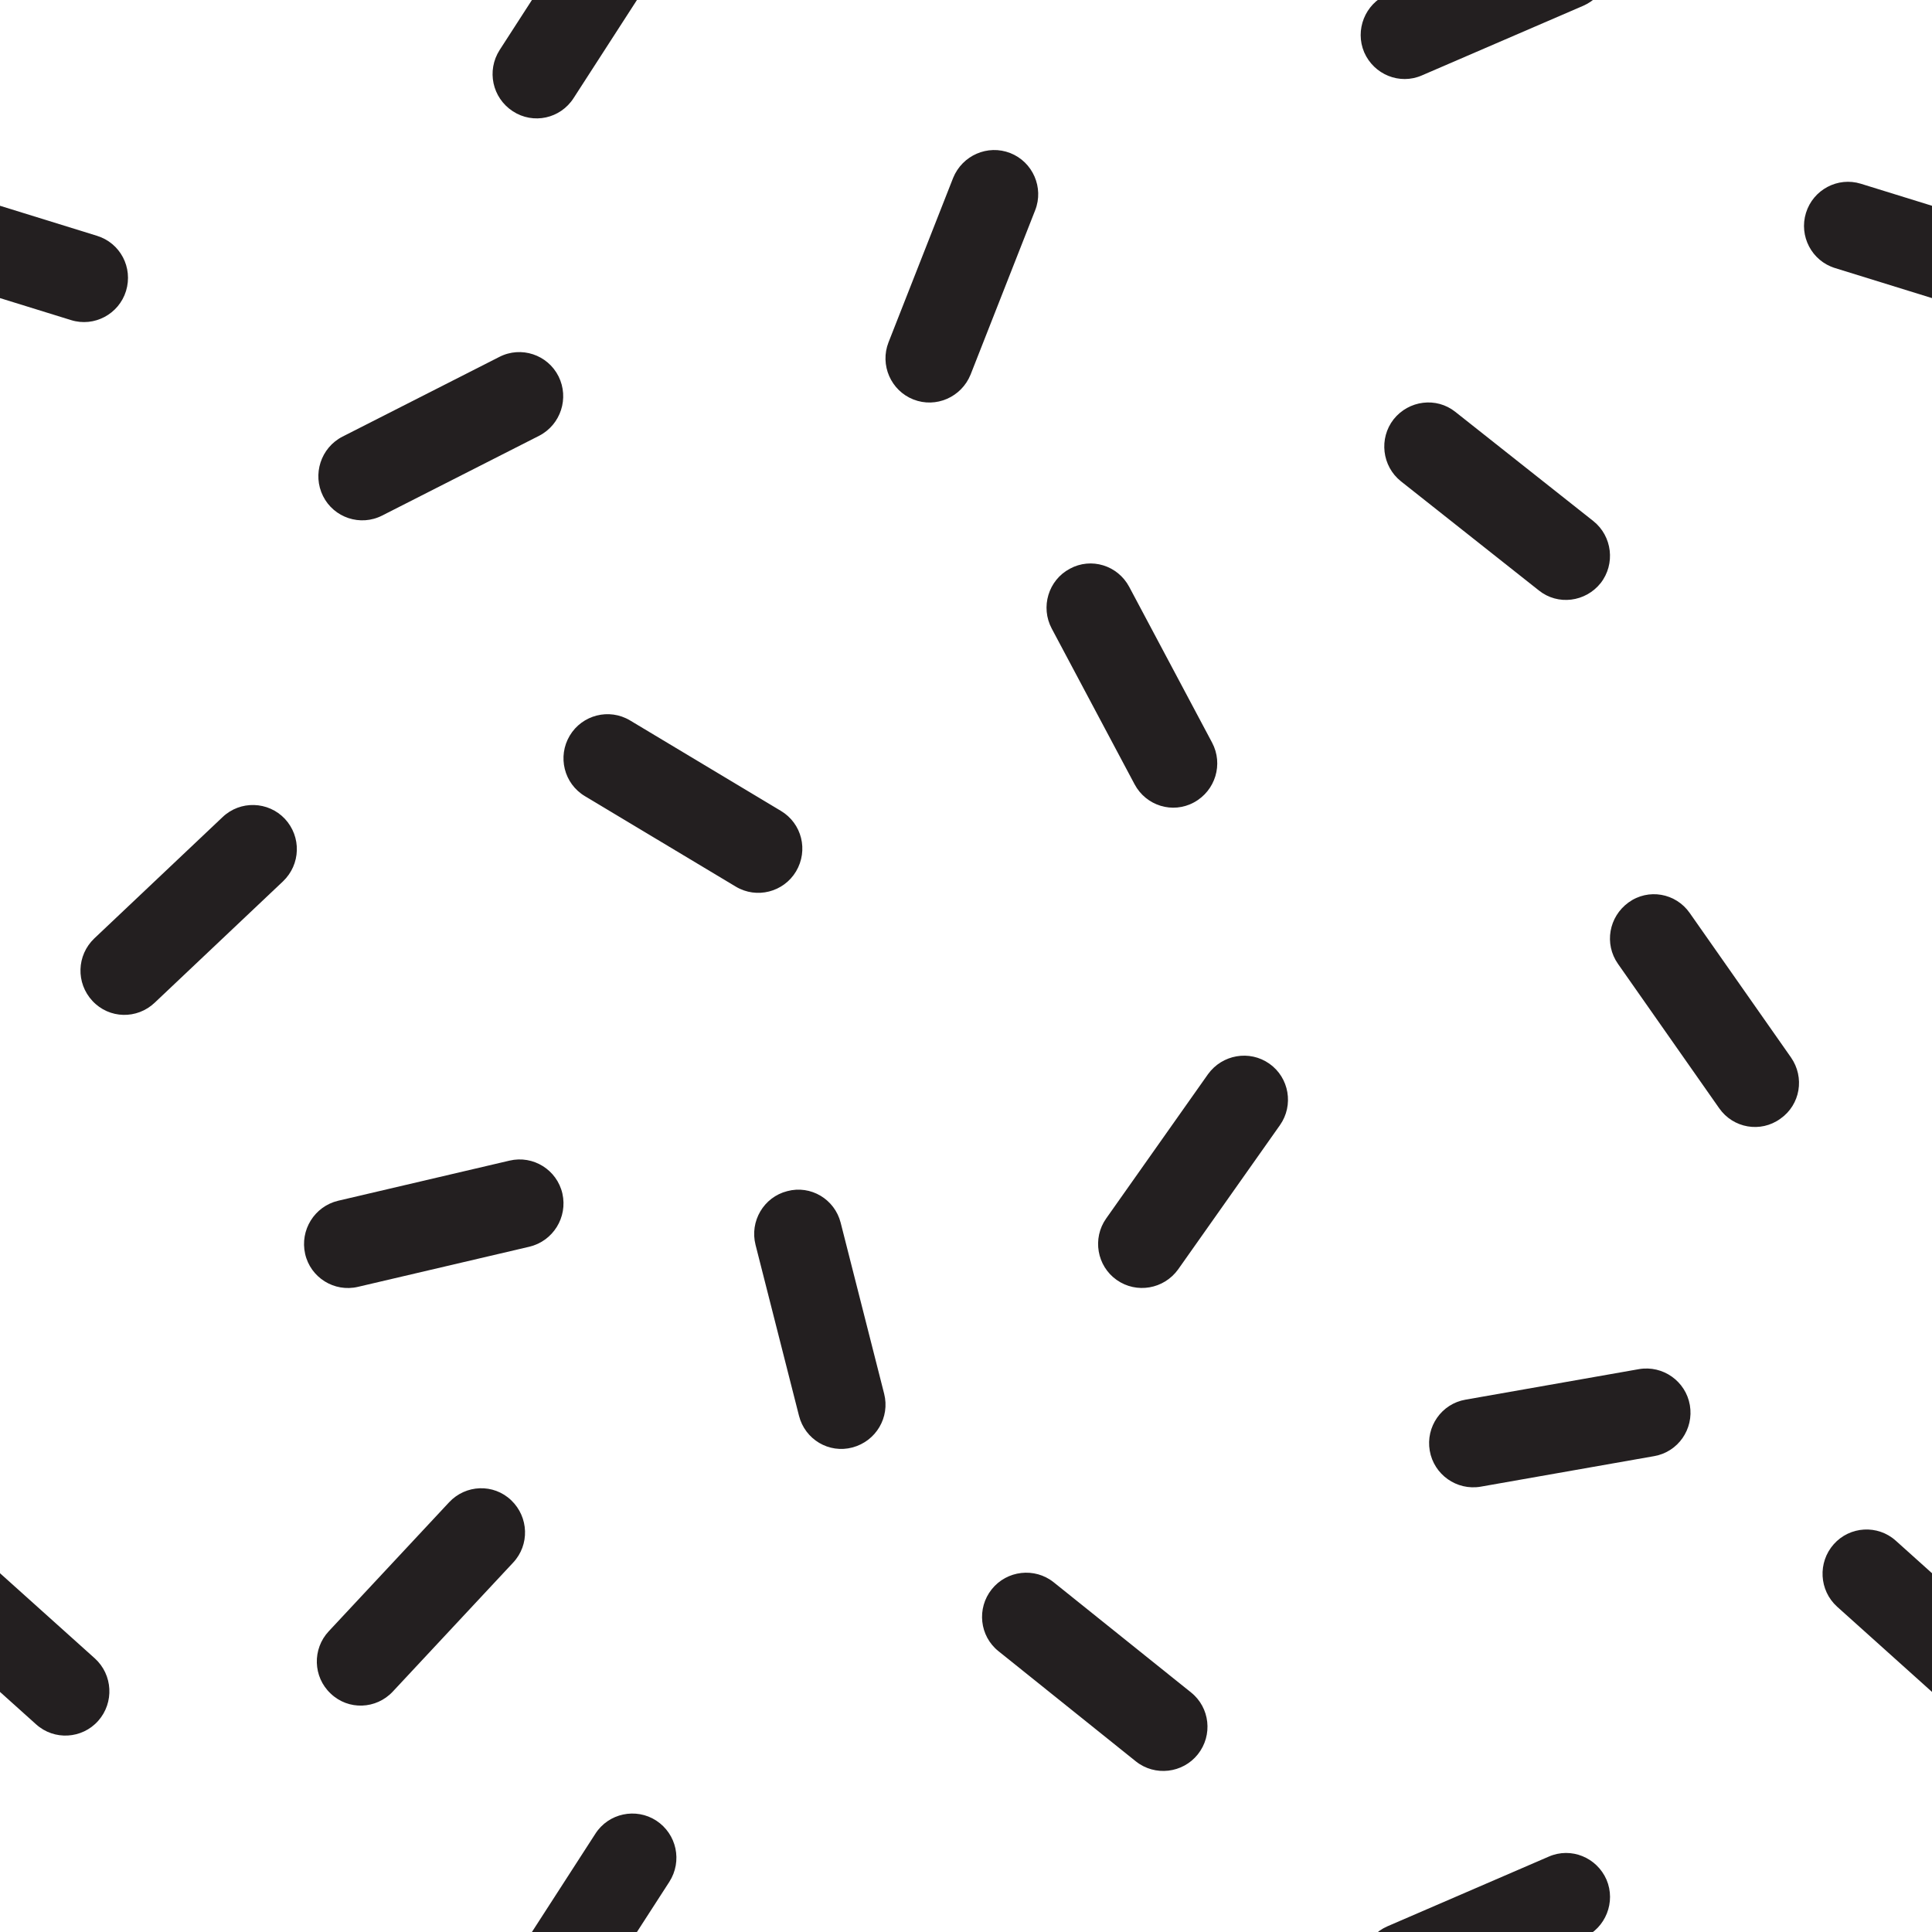
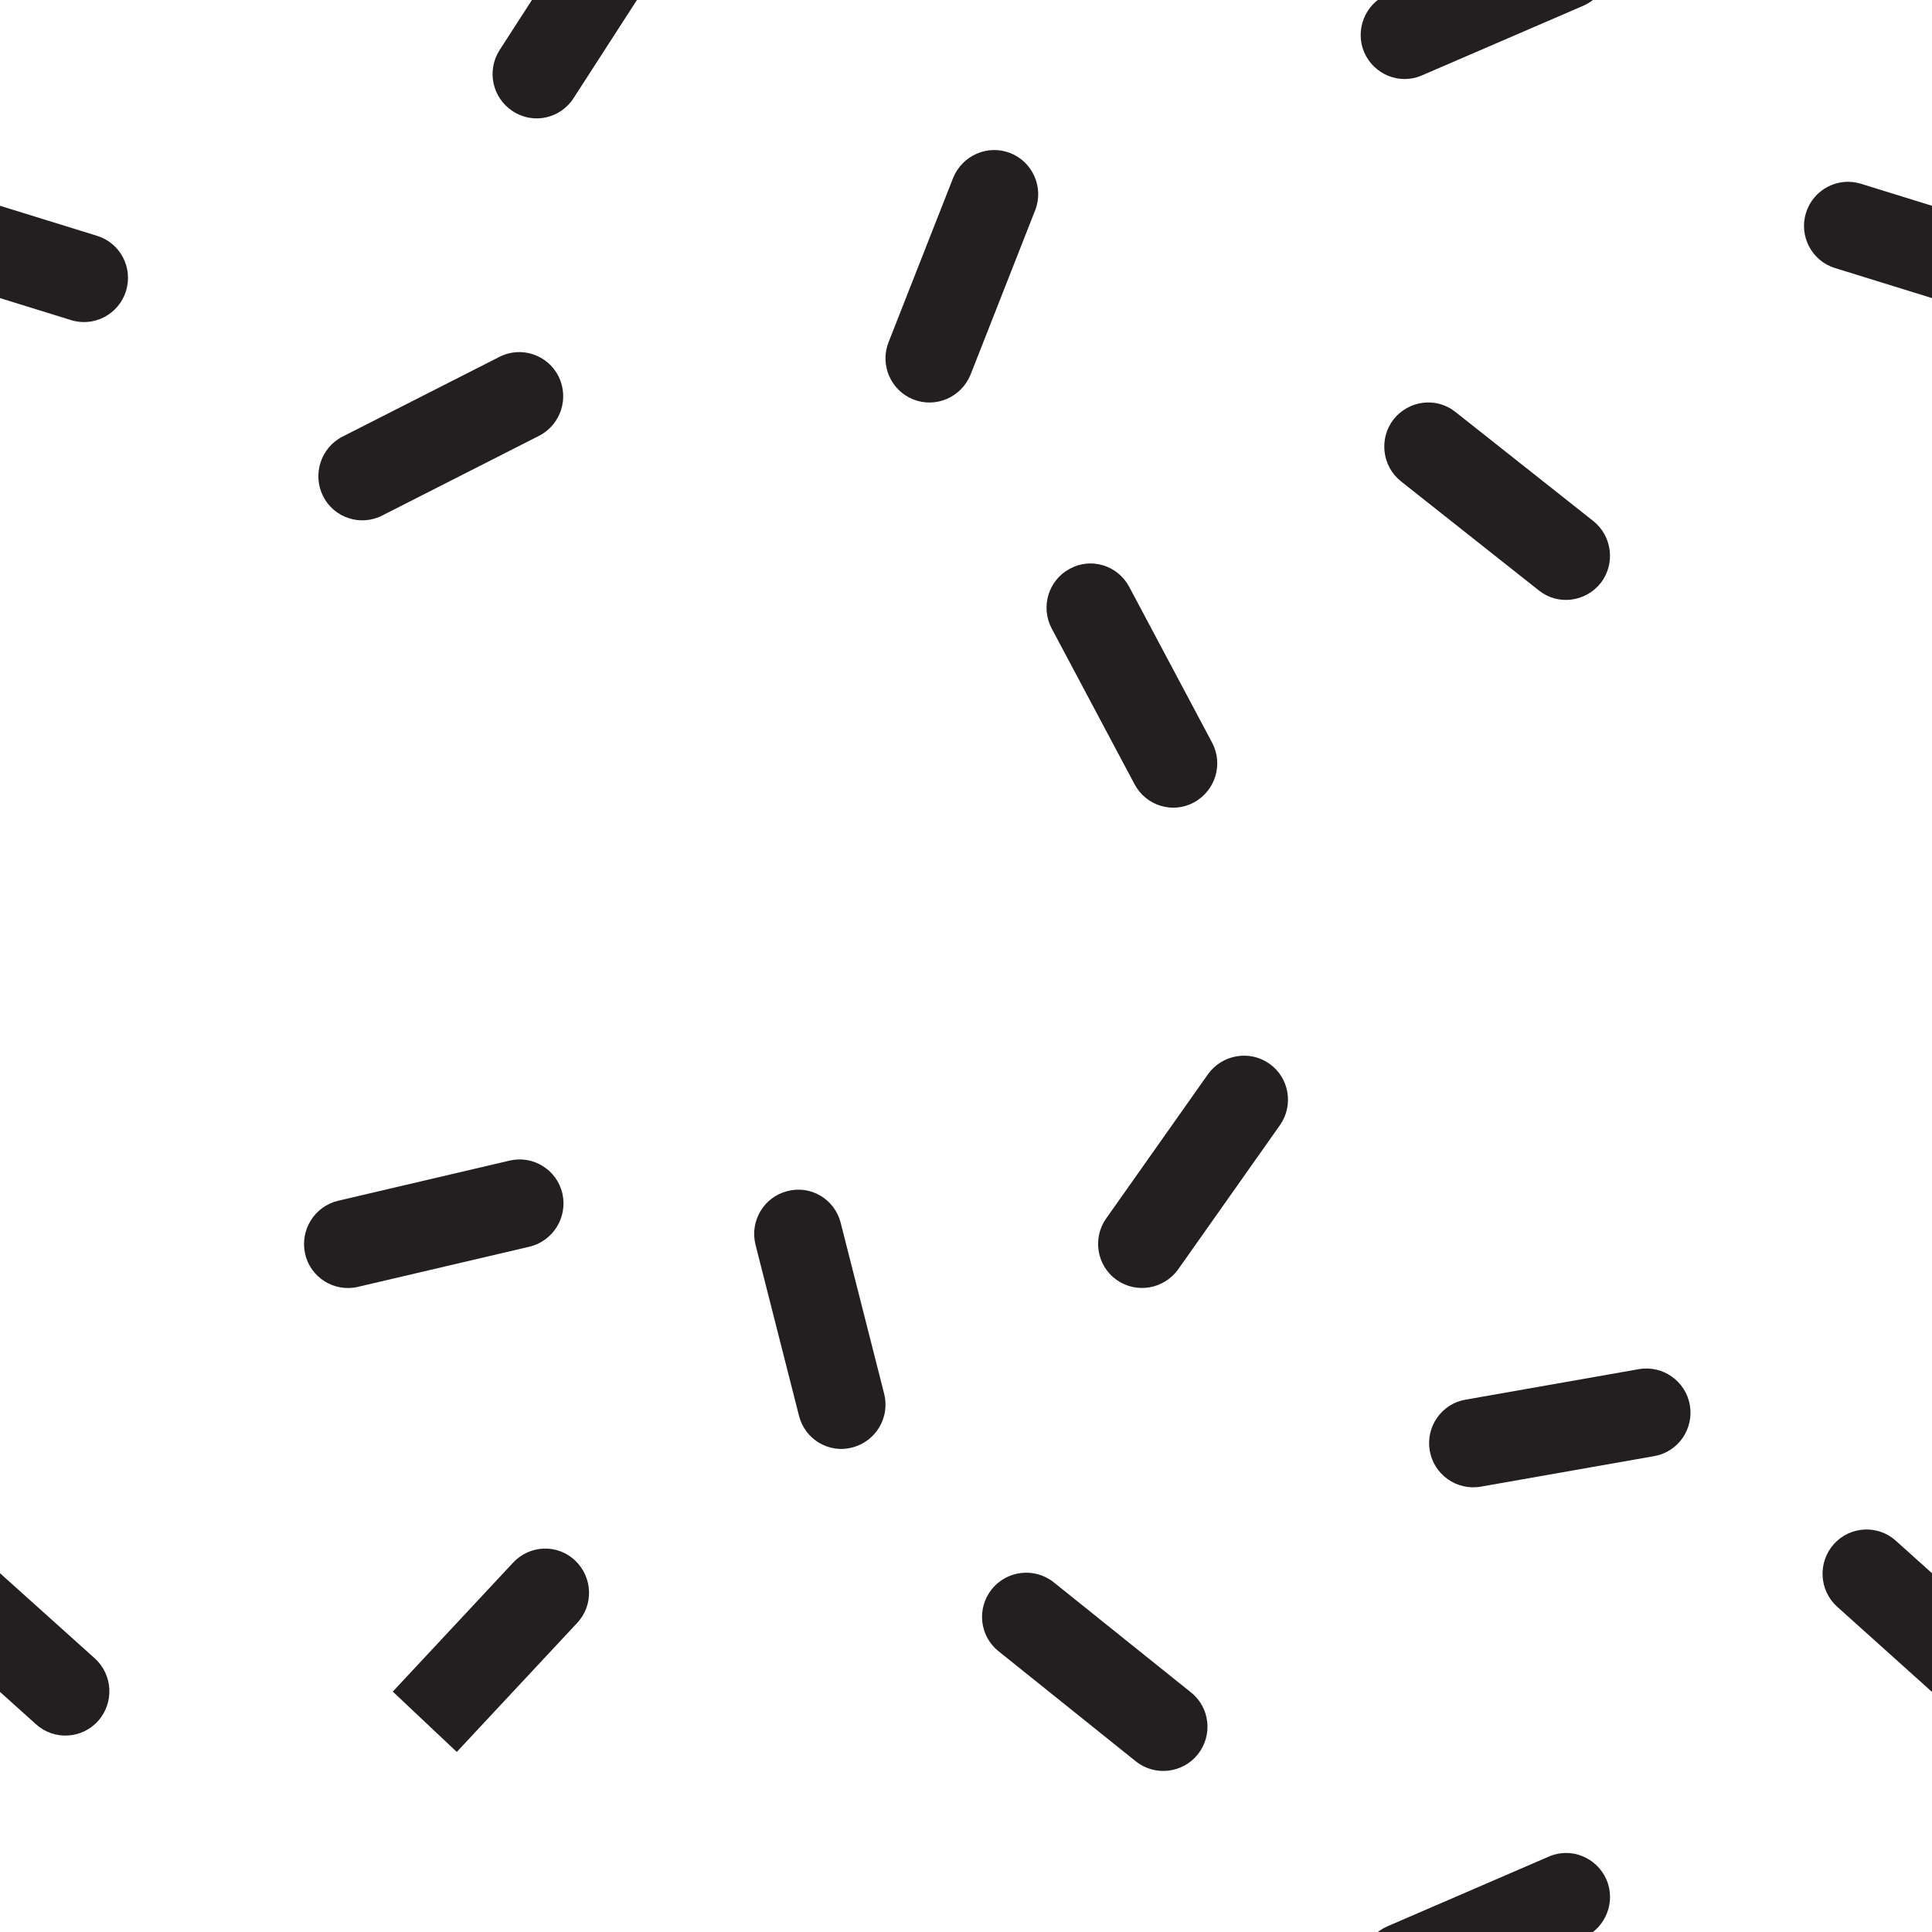
<svg xmlns="http://www.w3.org/2000/svg" id="Layer_1" data-name="Layer 1" viewBox="0 0 300 300">
  <defs>
    <style>
      .cls-1 {
        clip-path: url(#clippath);
      }

      .cls-2 {
        fill: none;
      }

      .cls-2, .cls-3 {
        stroke-width: 0px;
      }

      .cls-3 {
        fill: #231f20;
      }
    </style>
    <clipPath id="clippath">
      <rect class="cls-2" y="0" width="300" height="300" />
    </clipPath>
  </defs>
  <g class="cls-1">
    <g>
      <path class="cls-3" d="M175.34,91.12c-1.78-3.33-5.9-4.62-9.23-2.8-3.33,1.78-4.57,5.95-2.8,9.28l12.87,24.19c1.78,3.33,5.9,4.62,9.23,2.8s4.57-5.95,2.8-9.28c0,0-12.87-24.19-12.87-24.19Z" />
      <path class="cls-3" d="M101.9-17.3c-3.15-2.04-7.41-1.15-9.45,2.04l-14.87,23.03c-2.04,3.2-1.15,7.41,2.04,9.5s7.41,1.15,9.45-2.04l14.87-23.03c2.04-3.2,1.15-7.41-2.04-9.5Z" />
      <path class="cls-3" d="M77.54,55.42l-24.36,12.38c-3.37,1.73-4.7,5.86-3.02,9.23s5.81,4.75,9.19,3.02l24.36-12.38c3.37-1.73,4.7-5.86,3.02-9.23-1.69-3.37-5.81-4.75-9.19-3.02Z" />
      <path class="cls-3" d="M15.04,36.61l-26.09-8.08c-3.59-1.11-7.41.93-8.52,4.53s.89,7.46,4.53,8.57l26.09,8.08c3.59,1.11,7.41-.93,8.52-4.53,1.11-3.64-.89-7.46-4.53-8.57Z" />
      <path class="cls-3" d="M315.04,36.61l-26.09-8.08c-3.59-1.11-7.41.93-8.52,4.53-1.11,3.59.89,7.46,4.53,8.57l26.09,8.08c3.59,1.11,7.41-.93,8.52-4.53,1.11-3.64-.89-7.46-4.53-8.57Z" />
      <path class="cls-3" d="M156.88,23.77c-3.51-1.38-7.46.36-8.88,3.86l-10.03,25.52c-1.38,3.51.36,7.5,3.86,8.88,3.51,1.38,7.46-.36,8.88-3.86l10.03-25.52c1.38-3.51-.36-7.5-3.86-8.88Z" />
      <path class="cls-3" d="M249.46-8.12c-1.51-3.46-5.5-5.1-8.96-3.59L215.42-.89c-3.46,1.51-5.06,5.55-3.59,9.01,1.51,3.46,5.5,5.1,8.96,3.59L245.86.89c3.46-1.51,5.06-5.55,3.59-9.01Z" />
-       <path class="cls-3" d="M101.9,282.7c-3.15-2.04-7.41-1.15-9.45,2.04l-14.87,23.03c-2.04,3.2-1.15,7.41,2.04,9.5s7.41,1.15,9.45-2.04l14.87-23.03c2.04-3.2,1.15-7.41-2.04-9.5Z" />
      <path class="cls-3" d="M249.46,291.88c-1.51-3.46-5.5-5.1-8.96-3.59l-25.07,10.83c-3.46,1.51-5.06,5.55-3.59,9.01,1.51,3.46,5.5,5.1,8.96,3.59l25.07-10.83c3.46-1.51,5.06-5.55,3.59-9.01Z" />
-       <path class="cls-3" d="M262.38,141.77c-2.17-3.11-6.43-3.86-9.5-1.64-3.06,2.22-3.82,6.43-1.64,9.54l15.71,22.41c2.17,3.11,6.43,3.86,9.5,1.64,3.11-2.17,3.82-6.43,1.64-9.54l-15.71-22.41Z" />
      <path class="cls-3" d="M130.54,189.87c-.93-3.66-4.64-5.89-8.3-4.91-3.66.93-5.85,4.69-4.92,8.34l6.75,26.55c.93,3.66,4.64,5.89,8.3,4.91,3.67-.98,5.85-4.69,4.92-8.34,0,0-6.75-26.55-6.75-26.55Z" />
-       <path class="cls-3" d="M44.23,127.14c-2.58-2.73-6.92-2.88-9.67-.26l-19.92,18.84c-2.74,2.62-2.88,6.92-.28,9.71s6.92,2.88,9.67.26l19.92-18.84c2.74-2.62,2.88-6.92.28-9.71Z" />
      <path class="cls-3" d="M79.12,180.22l-26.61,6.23c-3.69.88-5.96,4.57-5.13,8.25s4.52,5.99,8.21,5.12l26.61-6.23c3.69-.88,5.96-4.57,5.13-8.25-.84-3.68-4.52-5.99-8.21-5.12Z" />
-       <path class="cls-3" d="M121.25,125.91l-23.43-14.05c-3.23-1.93-7.42-.86-9.35,2.37s-.91,7.45,2.36,9.4l23.43,14.05c3.23,1.93,7.42.86,9.35-2.37,1.94-3.27.91-7.45-2.36-9.4Z" />
      <path class="cls-3" d="M197.11,165.17c-3.08-2.17-7.33-1.43-9.54,1.64l-15.81,22.4c-2.17,3.08-1.44,7.37,1.64,9.54,3.08,2.17,7.33,1.43,9.54-1.64l15.81-22.4c2.17-3.08,1.44-7.37-1.64-9.54Z" />
      <path class="cls-3" d="M254.49,212.6l-26.93,4.74c-3.72.64-6.19,4.2-5.55,7.92.64,3.72,4.19,6.23,7.91,5.59l26.93-4.74c3.72-.64,6.19-4.2,5.55-7.92s-4.19-6.23-7.91-5.59Z" />
-       <path class="cls-3" d="M60.99,262.67c-2.58,2.76-6.9,2.93-9.64.31-2.76-2.58-2.88-6.93-.3-9.68l18.69-20.03c2.58-2.76,6.9-2.93,9.64-.31s2.88,6.93.3,9.68c0,0-18.69,20.03-18.69,20.03Z" />
+       <path class="cls-3" d="M60.99,262.67l18.69-20.03c2.58-2.76,6.9-2.93,9.64-.31s2.88,6.93.3,9.68c0,0-18.69,20.03-18.69,20.03Z" />
      <path class="cls-3" d="M5.6,267.75l-20.33-18.26c-2.81-2.54-3.03-6.88-.53-9.7,2.5-2.82,6.84-3.08,9.65-.54l20.33,18.26c2.81,2.54,3.03,6.88.53,9.7-2.5,2.82-6.84,3.08-9.65.54Z" />
      <path class="cls-3" d="M305.6,267.75l-20.33-18.26c-2.81-2.54-3.03-6.88-.53-9.7,2.5-2.82,6.84-3.08,9.65-.54l20.33,18.26c2.81,2.54,3.03,6.88.53,9.7-2.5,2.82-6.84,3.08-9.65.54Z" />
      <path class="cls-3" d="M176.38,273.51l-21.33-17.11c-2.95-2.35-3.41-6.66-1.06-9.61s6.67-3.45,9.62-1.1l21.33,17.11c2.95,2.35,3.41,6.66,1.06,9.61s-6.67,3.45-9.62,1.1Z" />
      <path class="cls-3" d="M248.55,90.54c-2.35,2.95-6.64,3.51-9.59,1.15l-21.42-16.95c-2.95-2.35-3.45-6.67-1.14-9.63,2.35-2.95,6.64-3.51,9.59-1.15l21.42,16.95c2.95,2.35,3.45,6.67,1.14,9.63Z" />
    </g>
  </g>
</svg>